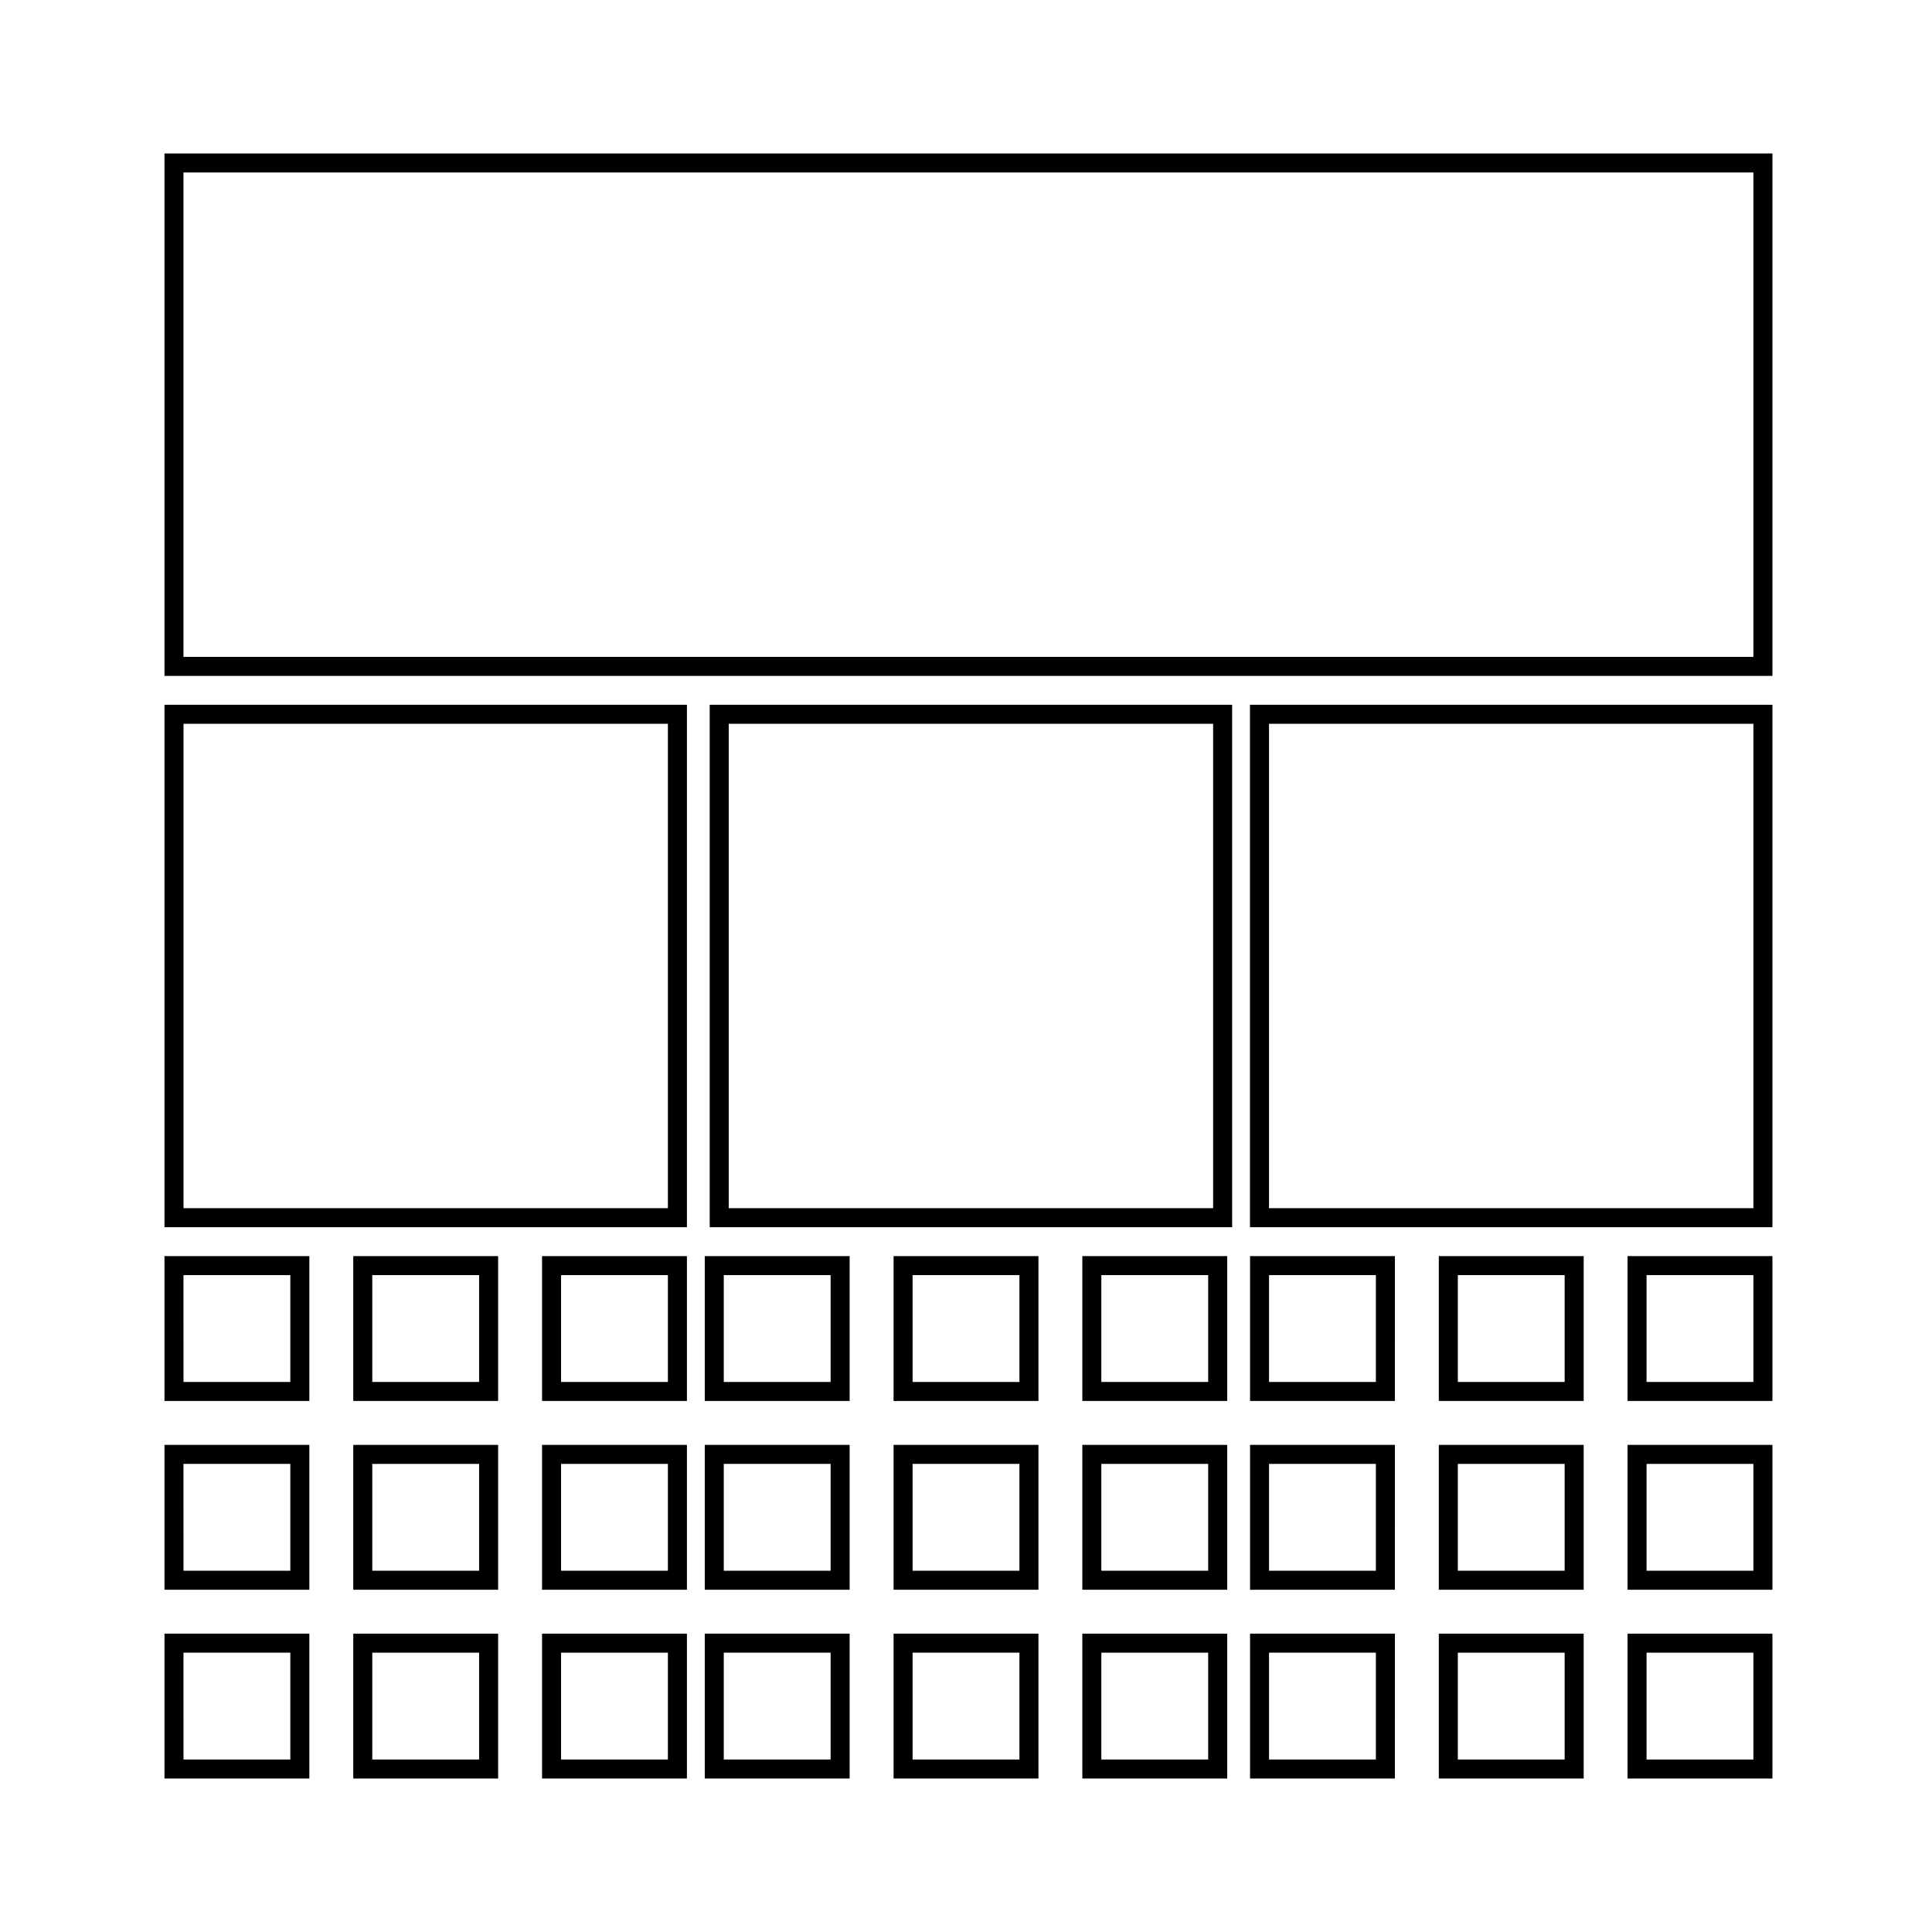
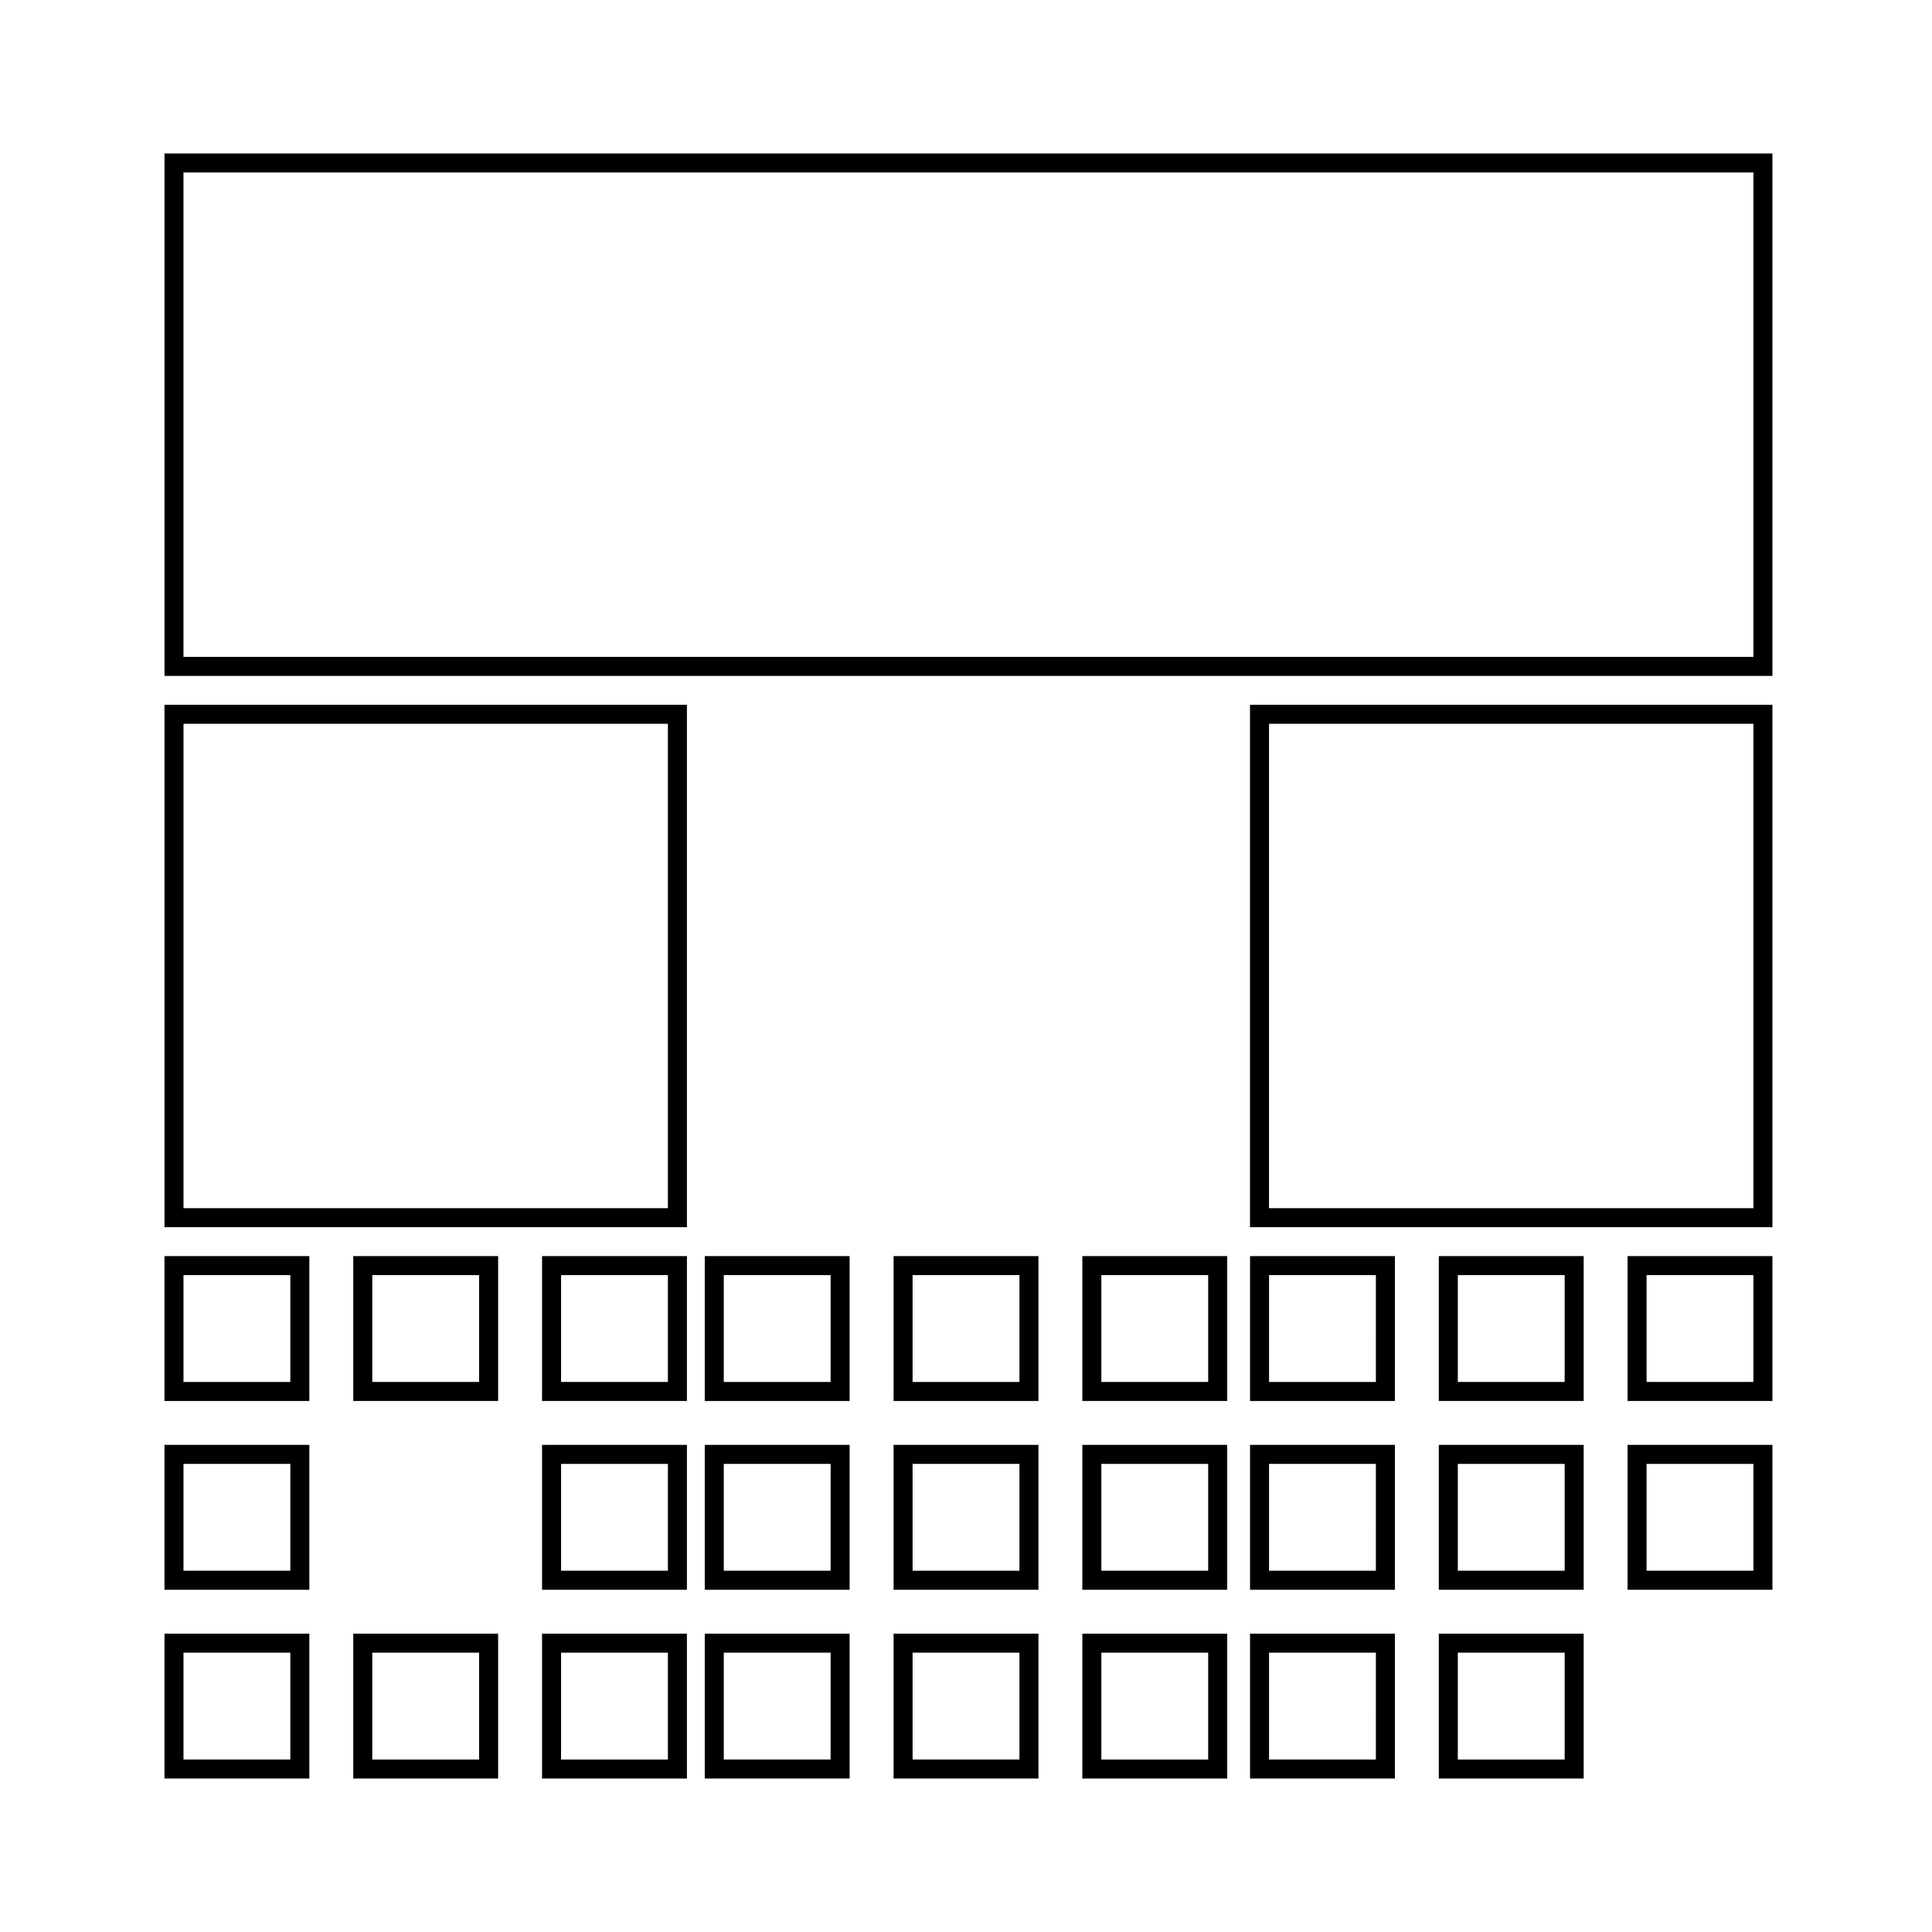
<svg xmlns="http://www.w3.org/2000/svg" fill="#000000" width="800px" height="800px" version="1.1" viewBox="144 144 512 512">
  <g>
    <path d="m326.04 469.22h-138.45v-138.45h138.45zm-133.41-5.039h128.37v-128.37h-128.37z" />
-     <path d="m470.53 469.22h-138.45v-138.45h138.45zm-133.41-5.039h128.37v-128.37h-128.37z" />
    <path d="m613.71 469.22h-138.45v-138.45h138.45zm-133.41-5.039h128.37v-128.37h-128.37z" />
    <path d="m613.71 323.12h-426.12v-138.45h426.12zm-421.09-5.039h416.05v-128.37h-416.05z" />
    <path d="m225.98 515.27h-38.391v-38.391h38.391zm-33.352-5.039h28.312v-28.312h-28.316z" />
    <path d="m326.04 515.27h-38.391v-38.391h38.391zm-33.352-5.039h28.312v-28.312h-28.312z" />
    <path d="m276.01 515.27h-38.391v-38.391h38.391zm-33.352-5.039h28.312v-28.312h-28.312z" />
    <path d="m225.98 565.3h-38.391v-38.391h38.391zm-33.352-5.039h28.312v-28.312h-28.316z" />
    <path d="m326.04 565.3h-38.391v-38.391h38.391zm-33.352-5.039h28.312v-28.312h-28.312z" />
-     <path d="m276.01 565.3h-38.391v-38.391h38.391zm-33.352-5.039h28.312v-28.312h-28.312z" />
    <path d="m276.01 615.33h-38.391v-38.391h38.391zm-33.352-5.039h28.312v-28.316h-28.312z" />
    <path d="m225.98 615.33h-38.391v-38.391h38.391zm-33.352-5.039h28.312v-28.316h-28.316z" />
    <path d="m326.04 615.33h-38.391v-38.391h38.391zm-33.352-5.039h28.312v-28.316h-28.312z" />
    <path d="m369.16 515.27h-38.391v-38.391h38.391zm-33.352-5.039h28.312l0.004-28.312h-28.316z" />
    <path d="m469.22 515.27h-38.391v-38.391h38.391zm-33.352-5.039h28.312v-28.312h-28.312z" />
    <path d="m419.2 515.27h-38.391v-38.391h38.391zm-33.352-5.039h28.312v-28.312h-28.316z" />
    <path d="m369.16 565.3h-38.391v-38.391h38.391zm-33.352-5.039h28.312l0.004-28.312h-28.316z" />
    <path d="m469.22 565.3h-38.391v-38.391h38.391zm-33.352-5.039h28.312v-28.312h-28.312z" />
    <path d="m419.2 565.3h-38.391v-38.391h38.391zm-33.352-5.039h28.312v-28.312h-28.316z" />
    <path d="m419.2 615.33h-38.391v-38.391h38.391zm-33.352-5.039h28.312v-28.316h-28.316z" />
    <path d="m369.16 615.33h-38.391v-38.391h38.391zm-33.352-5.039h28.312l0.004-28.316h-28.316z" />
    <path d="m469.22 615.33h-38.391v-38.391h38.391zm-33.352-5.039h28.312v-28.316h-28.312z" />
    <path d="m513.66 515.27h-38.387v-38.391h38.391zm-33.352-5.039h28.312l0.004-28.312h-28.316z" />
    <path d="m613.71 515.27h-38.391v-38.391h38.391zm-33.352-5.039h28.312v-28.312h-28.312z" />
    <path d="m563.69 515.27h-38.391v-38.391h38.391zm-33.352-5.039h28.312v-28.312h-28.312z" />
    <path d="m513.66 565.3h-38.387v-38.391h38.391zm-33.352-5.039h28.312l0.004-28.312h-28.316z" />
    <path d="m613.71 565.3h-38.391v-38.391h38.391zm-33.352-5.039h28.312v-28.312h-28.312z" />
    <path d="m563.69 565.3h-38.391v-38.391h38.391zm-33.352-5.039h28.312v-28.312h-28.312z" />
    <path d="m563.69 615.33h-38.391v-38.391h38.391zm-33.352-5.039h28.312v-28.316h-28.312z" />
    <path d="m513.66 615.33h-38.387v-38.391h38.391zm-33.352-5.039h28.312l0.004-28.316h-28.316z" />
-     <path d="m613.71 615.33h-38.391v-38.391h38.391zm-33.352-5.039h28.312v-28.316h-28.312z" />
  </g>
</svg>